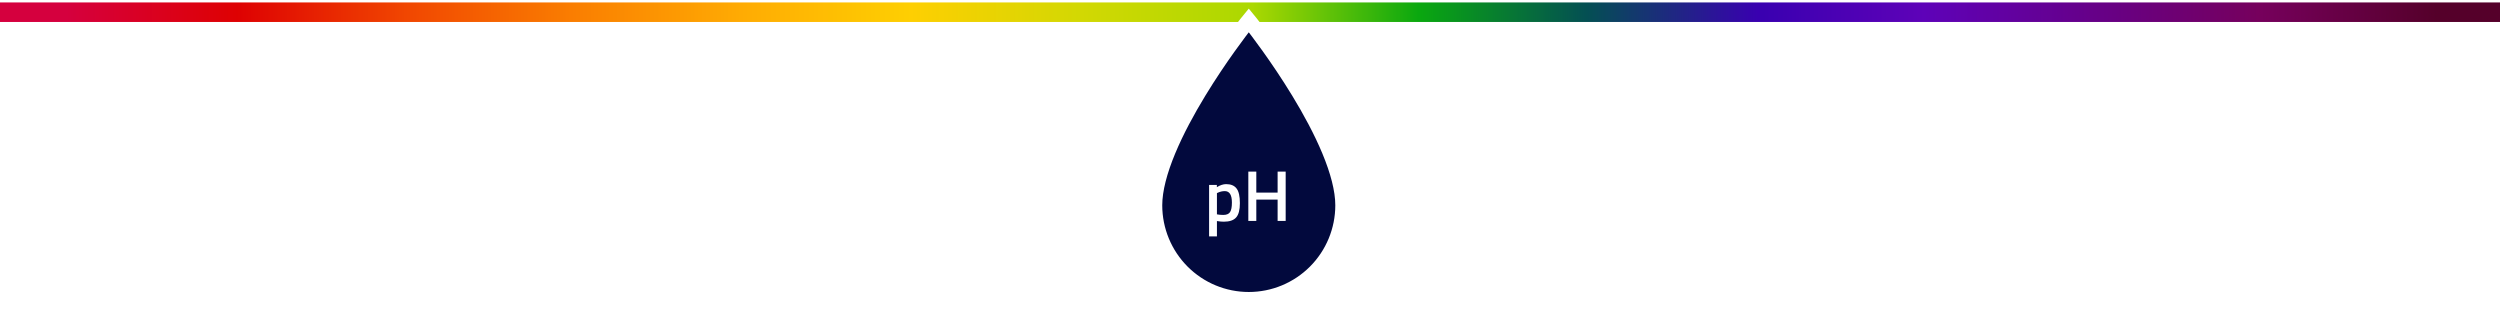
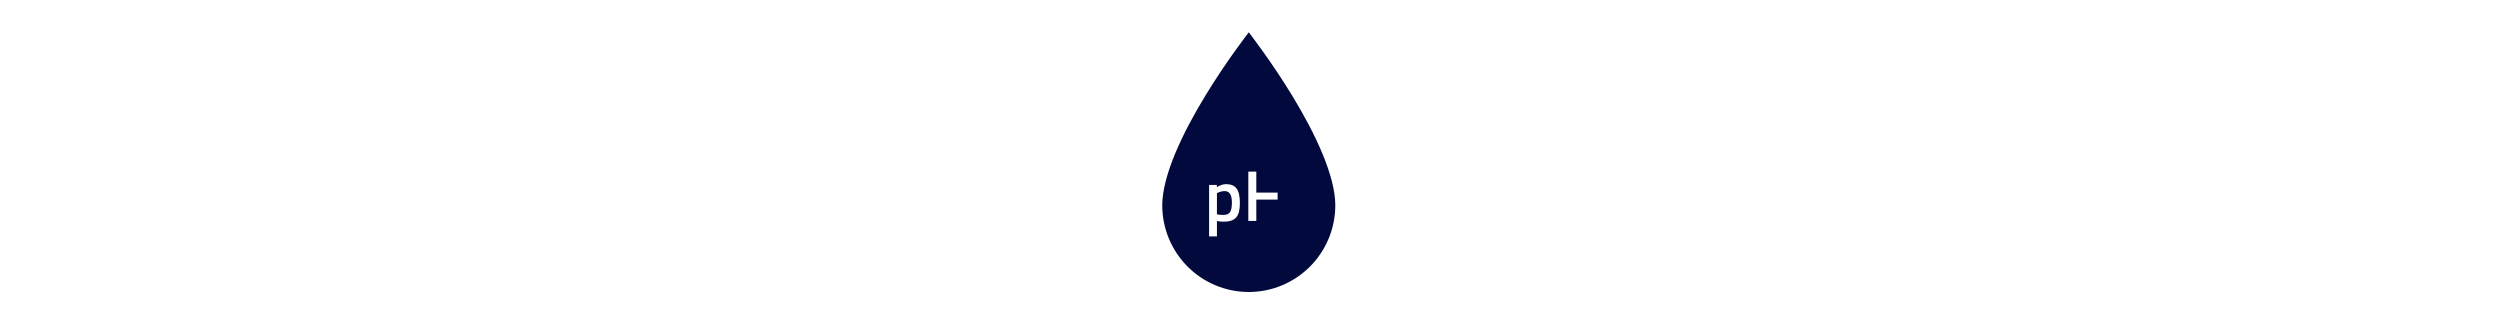
<svg xmlns="http://www.w3.org/2000/svg" width="1024" height="129" viewBox="0 0 1024 129" fill="none">
-   <path d="M1024 1H0V9H1024V1Z" fill="url(#paint0_linear_179_163)" />
  <g filter="url(#filter0_d_179_163)">
    <path d="M510.504 11.004L511.499 9.786L512.495 11.004C512.545 11.069 512.618 11.163 512.712 11.285C514.428 13.501 523.245 24.89 531.901 39.108C536.529 46.708 541.073 55.057 544.452 63.192C547.851 71.374 549.97 79.105 549.97 85.537C549.97 95.763 545.916 105.569 538.7 112.798C531.485 120.027 521.701 124.087 511.499 124.087C501.298 124.087 491.513 120.027 484.298 112.798C477.083 105.569 473.028 95.763 473.028 85.537C473.028 79.105 475.148 71.374 478.547 63.192C481.926 55.057 486.47 46.708 491.097 39.108C499.75 24.896 508.564 13.51 510.285 11.287C510.38 11.164 510.453 11.069 510.504 11.004Z" fill="#02093D" stroke="white" stroke-width="6.061" />
  </g>
-   <path d="M495.243 96.819V75.744H498.427V76.657C499.783 75.832 501.05 75.419 502.229 75.419C504.175 75.419 505.599 76.019 506.503 77.218C507.407 78.397 507.859 80.391 507.859 83.201C507.859 85.992 507.338 87.957 506.297 89.096C505.275 90.236 503.595 90.806 501.256 90.806C500.451 90.806 499.517 90.718 498.456 90.541V96.819H495.243ZM501.669 78.279C500.745 78.279 499.822 78.485 498.898 78.898L498.456 79.104V87.799C499.242 87.957 500.107 88.035 501.05 88.035C502.386 88.035 503.31 87.652 503.821 86.886C504.332 86.119 504.587 84.812 504.587 82.965C504.587 79.841 503.614 78.279 501.669 78.279ZM523.311 90.482V81.757H514.586V90.482H511.314V70.291H514.586V78.898H523.311V70.291H526.612V90.482H523.311Z" fill="white" />
+   <path d="M495.243 96.819V75.744H498.427V76.657C499.783 75.832 501.05 75.419 502.229 75.419C504.175 75.419 505.599 76.019 506.503 77.218C507.407 78.397 507.859 80.391 507.859 83.201C507.859 85.992 507.338 87.957 506.297 89.096C505.275 90.236 503.595 90.806 501.256 90.806C500.451 90.806 499.517 90.718 498.456 90.541V96.819H495.243ZM501.669 78.279C500.745 78.279 499.822 78.485 498.898 78.898L498.456 79.104V87.799C499.242 87.957 500.107 88.035 501.05 88.035C502.386 88.035 503.31 87.652 503.821 86.886C504.332 86.119 504.587 84.812 504.587 82.965C504.587 79.841 503.614 78.279 501.669 78.279ZM523.311 90.482V81.757H514.586V90.482H511.314V70.291H514.586V78.898H523.311V70.291H526.612H523.311Z" fill="white" />
  <defs>
    <filter id="filter0_d_179_163" x="467.086" y="0.631" width="88.828" height="127.942" filterUnits="userSpaceOnUse" color-interpolation-filters="sRGB">
      <feFlood flood-opacity="0" result="BackgroundImageFix" />
      <feColorMatrix in="SourceAlpha" type="matrix" values="0 0 0 0 0 0 0 0 0 0 0 0 0 0 0 0 0 0 127 0" result="hardAlpha" />
      <feOffset dy="-1.456" />
      <feGaussianBlur stdDeviation="1.456" />
      <feComposite in2="hardAlpha" operator="out" />
      <feColorMatrix type="matrix" values="0 0 0 0 0 0 0 0 0 0 0 0 0 0 0 0 0 0 0.25 0" />
      <feBlend mode="normal" in2="BackgroundImageFix" result="effect1_dropShadow_179_163" />
      <feBlend mode="normal" in="SourceGraphic" in2="effect1_dropShadow_179_163" result="shape" />
    </filter>
    <linearGradient id="paint0_linear_179_163" x1="24.138" y1="5.307" x2="1024" y2="5.309" gradientUnits="userSpaceOnUse">
      <stop offset="0.003" stop-color="#D5003E" />
      <stop offset="0.073" stop-color="#DE0102" />
      <stop offset="0.143" stop-color="#F14701" />
      <stop offset="0.211" stop-color="#FA7E01" />
      <stop offset="0.281" stop-color="#FFAC03" />
      <stop offset="0.349" stop-color="#FECF02" />
      <stop offset="0.419" stop-color="#D2D803" />
      <stop offset="0.489" stop-color="#ABD801" />
      <stop offset="0.557" stop-color="#0AA80F" />
      <stop offset="0.626" stop-color="#044F53" />
      <stop offset="0.696" stop-color="#3900B0" />
      <stop offset="0.764" stop-color="#5E02B8" />
      <stop offset="0.834" stop-color="#660088" />
      <stop offset="0.902" stop-color="#76005C" />
      <stop offset="0.974" stop-color="#55002A" />
    </linearGradient>
  </defs>
</svg>